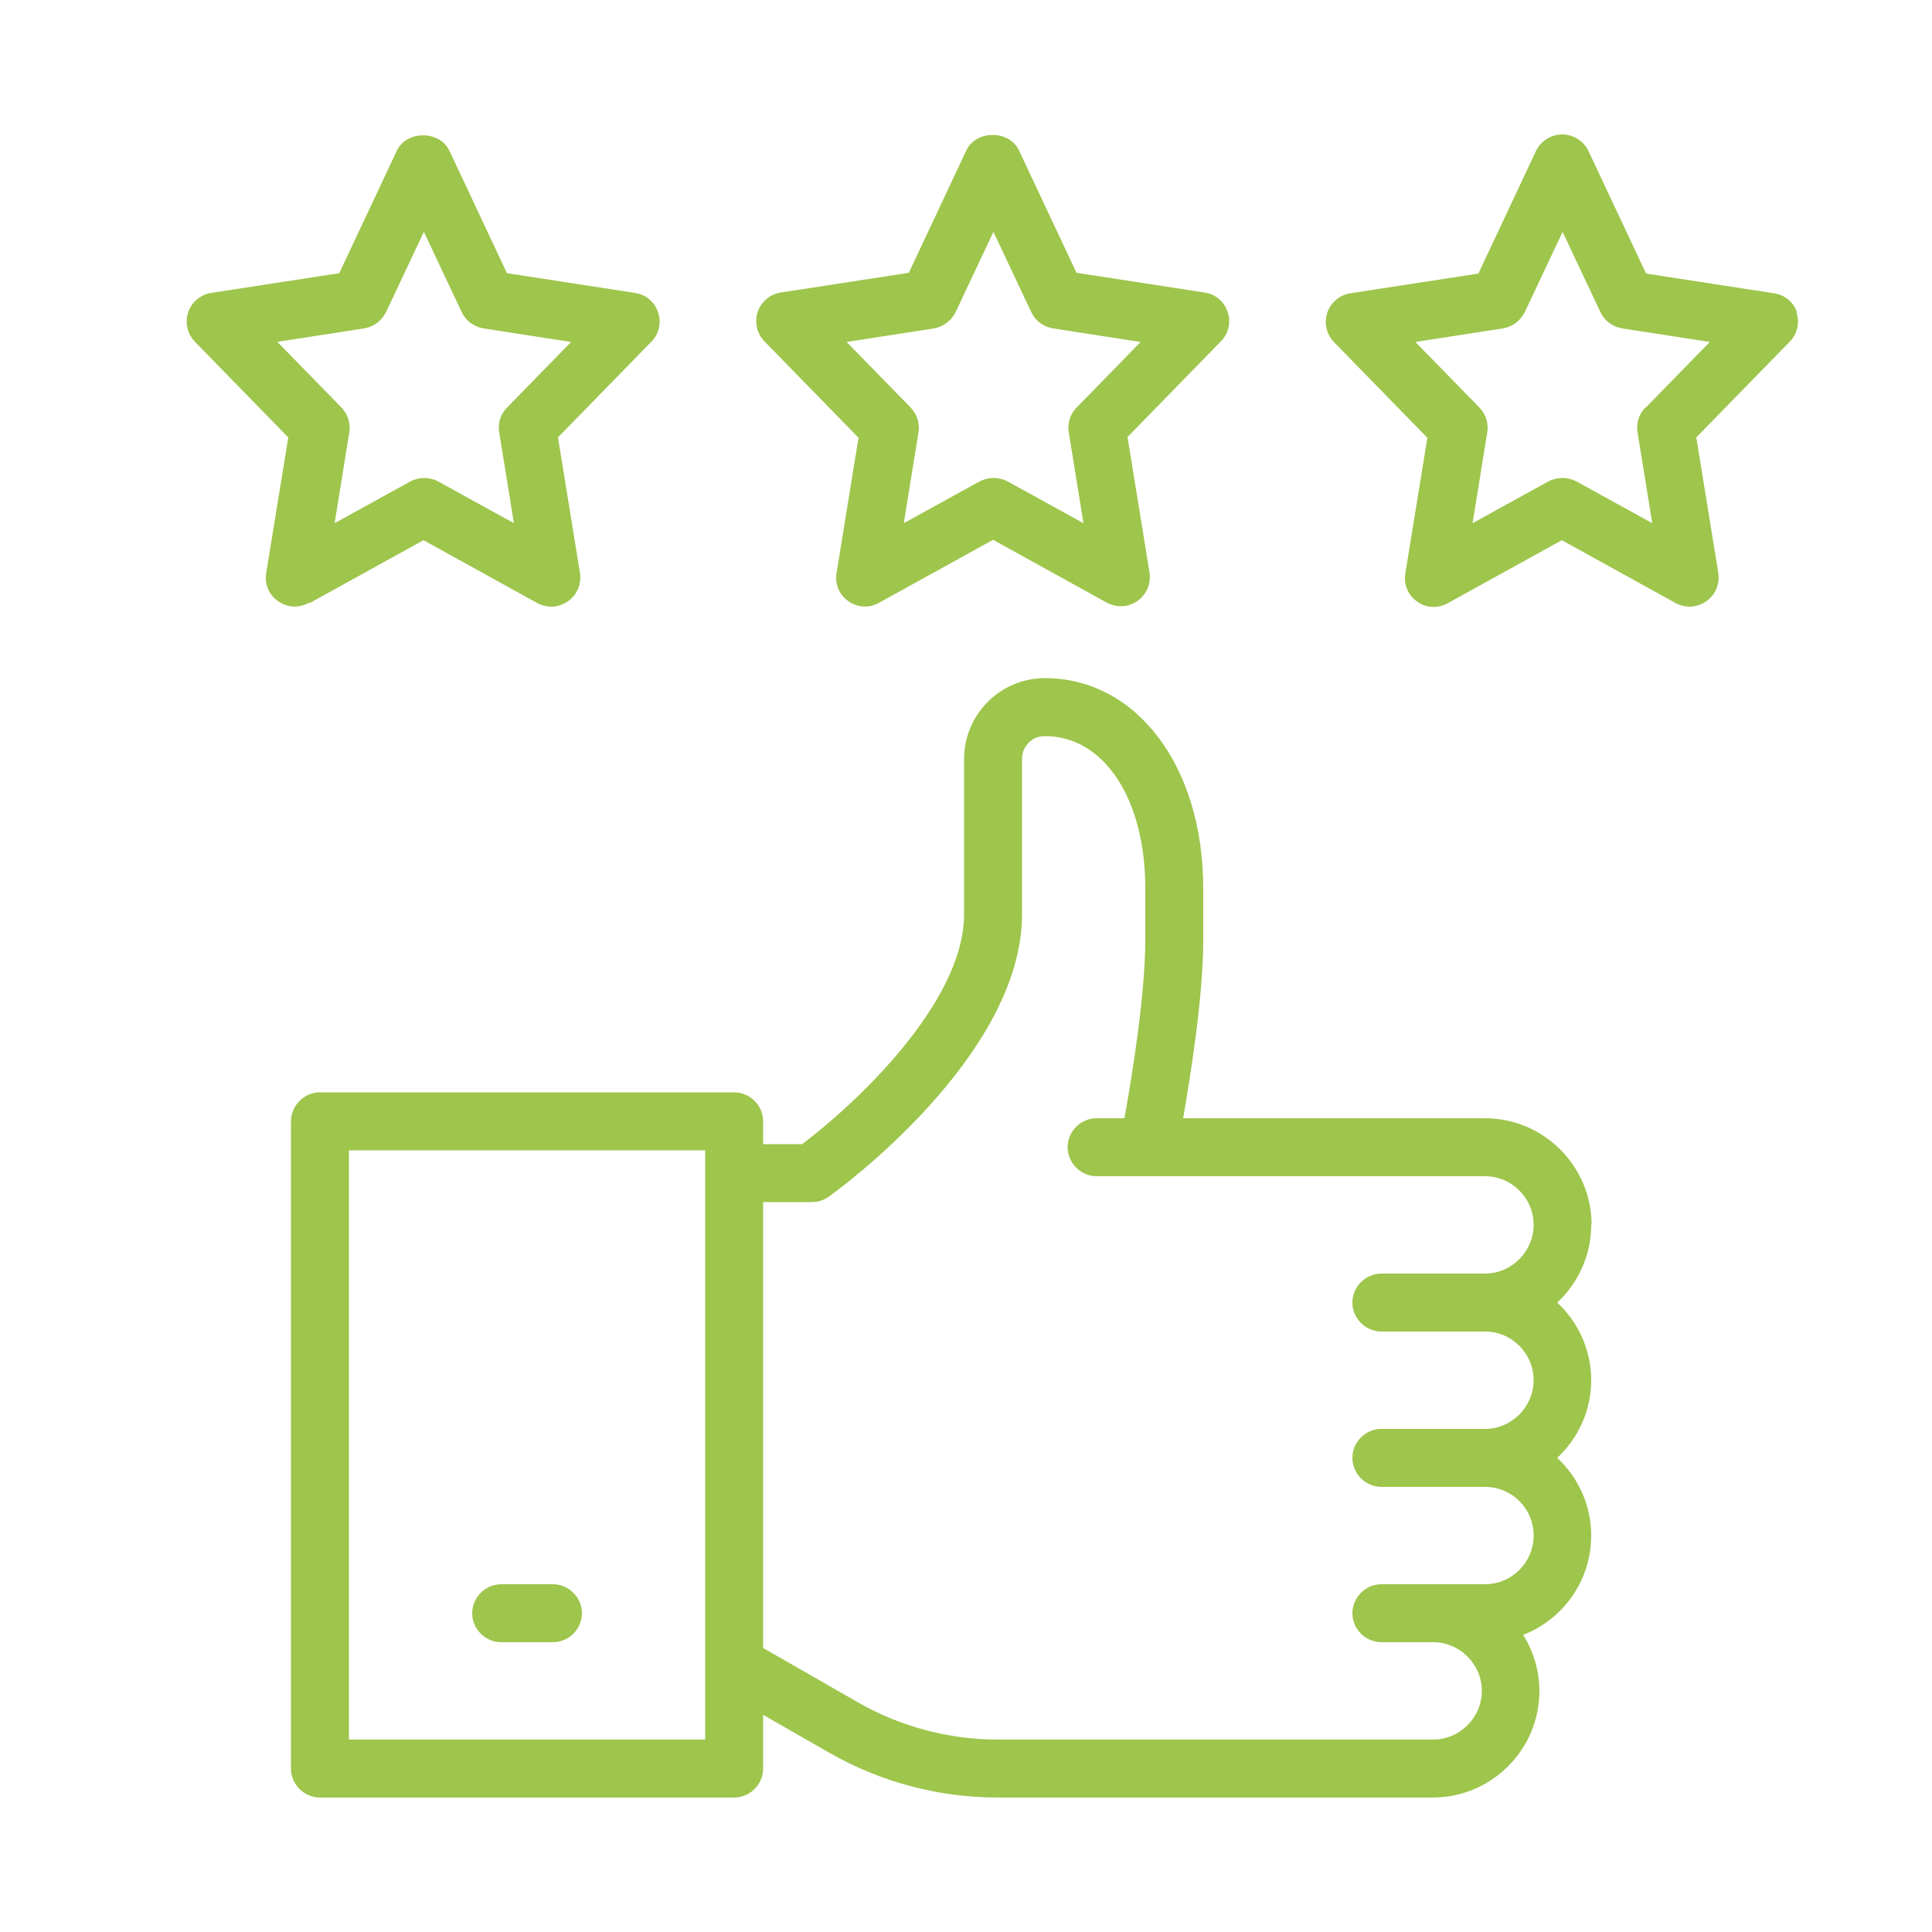
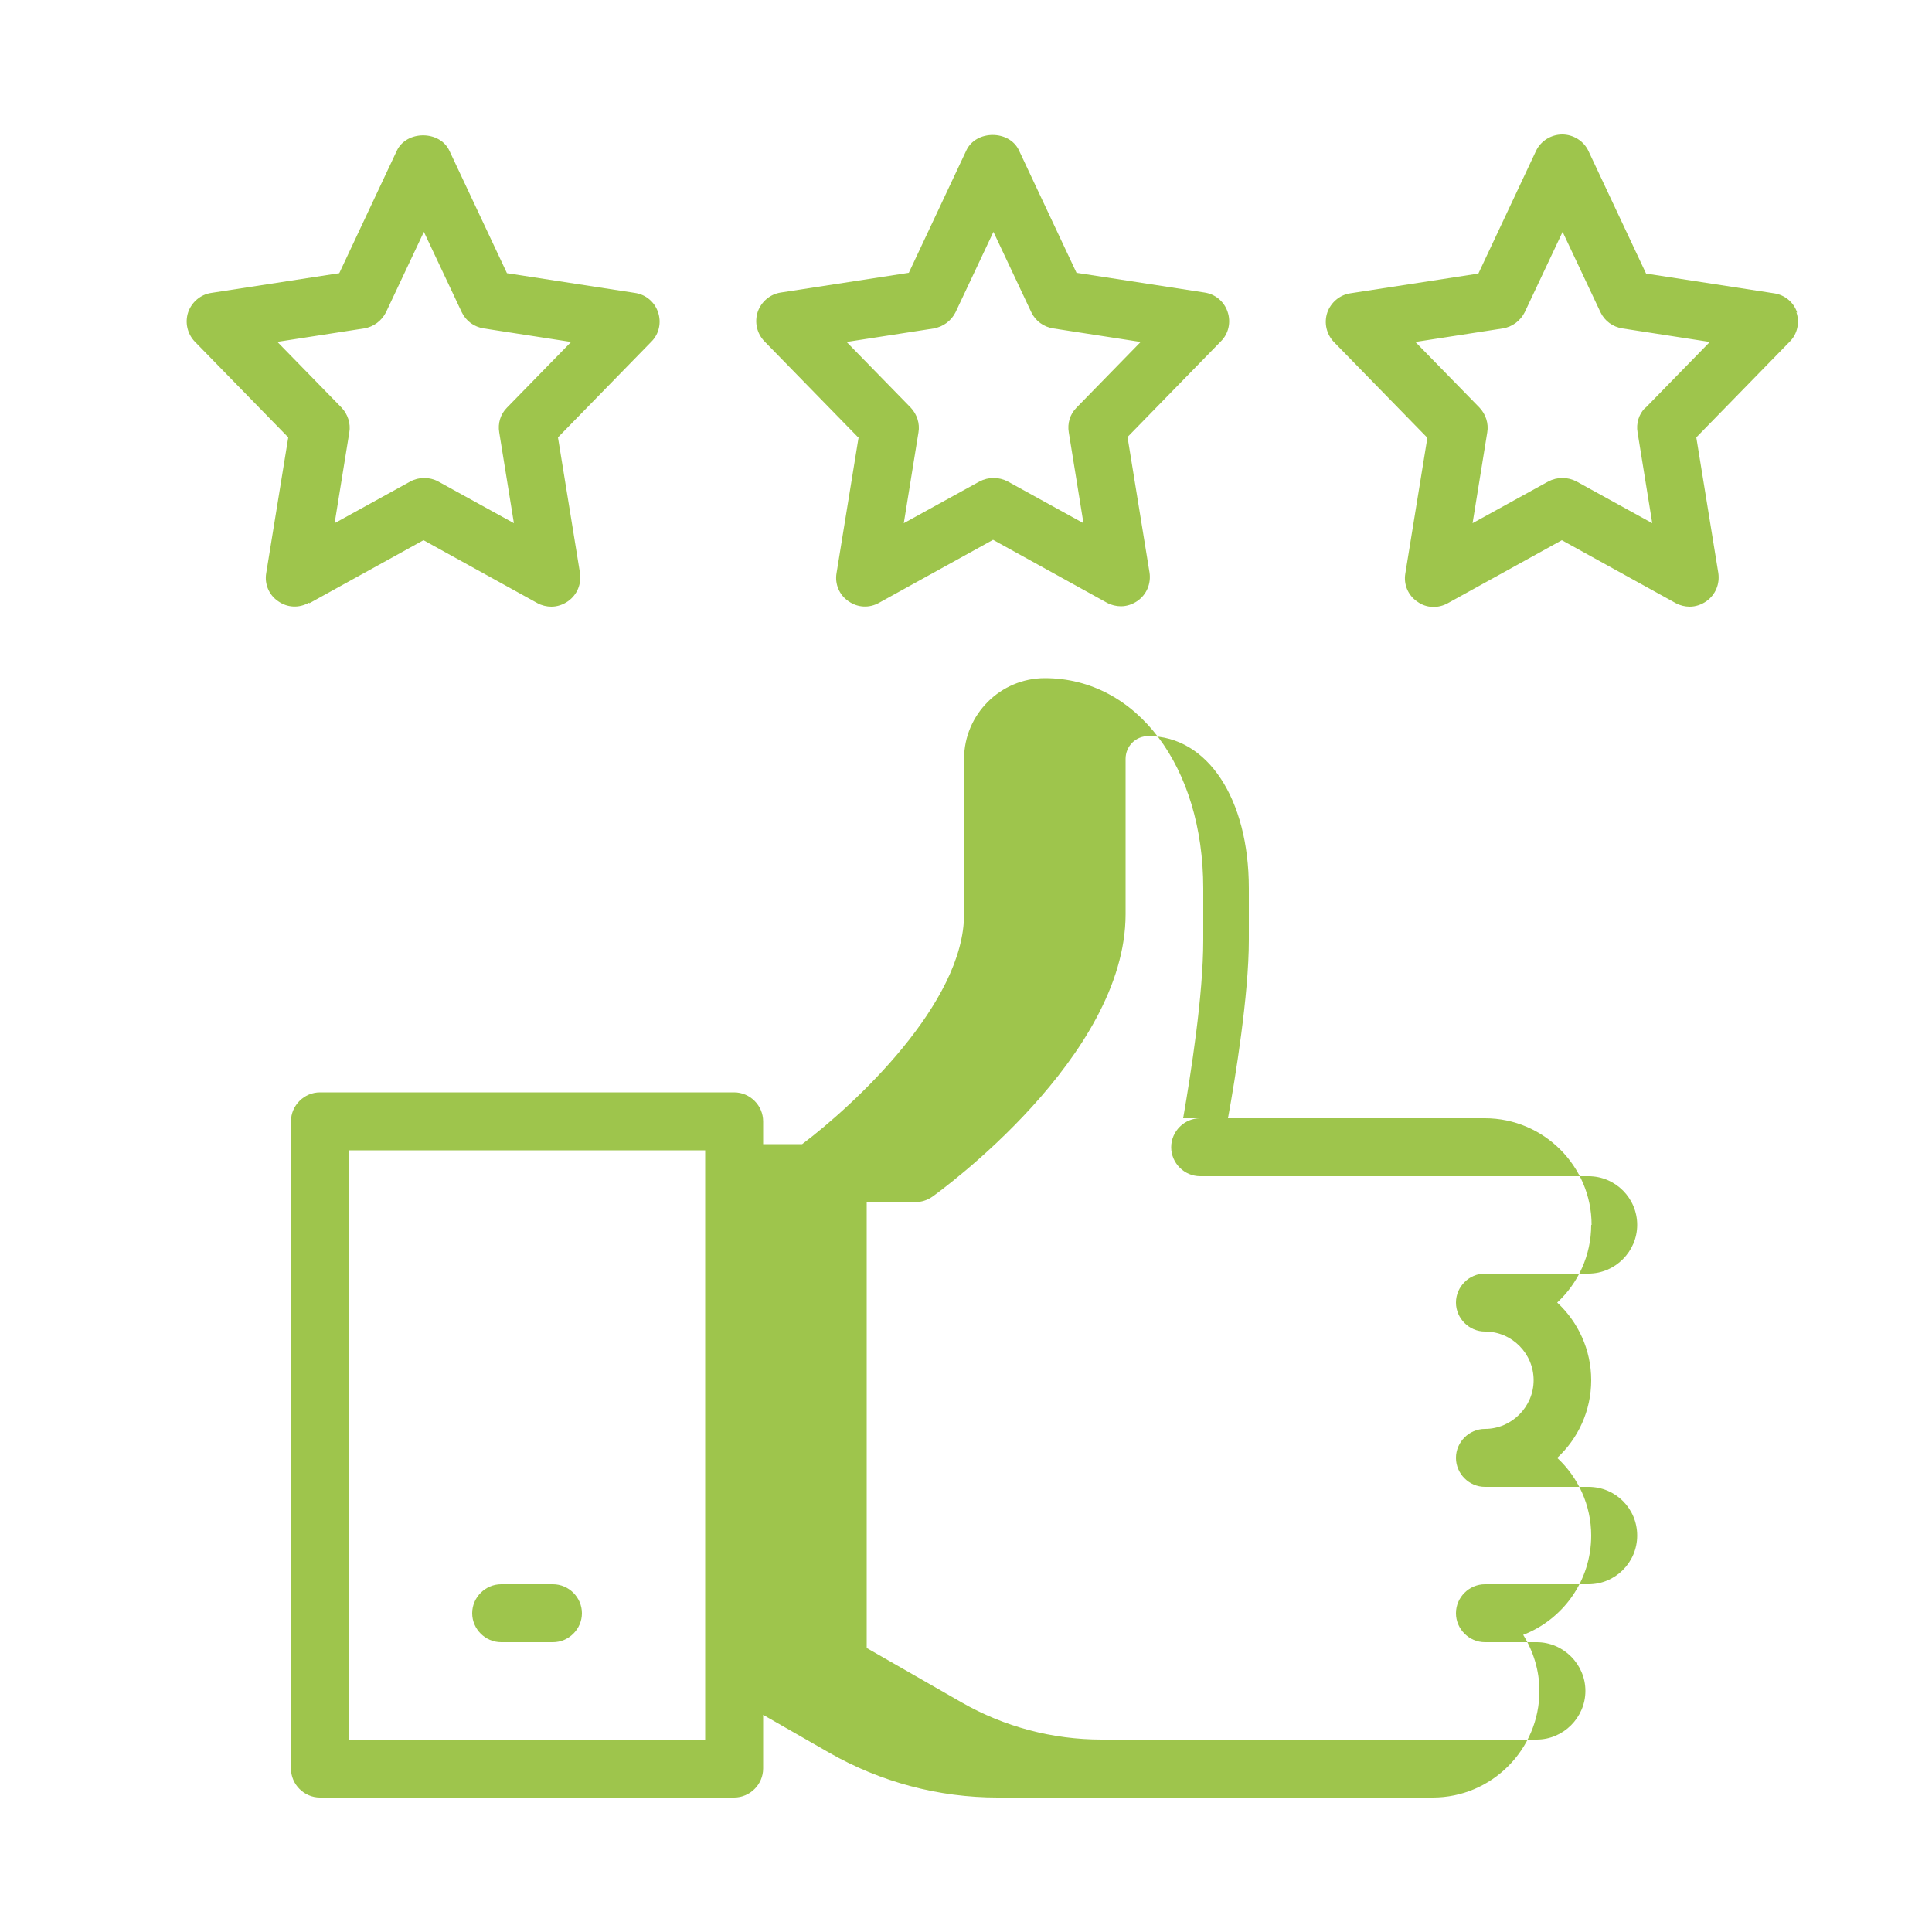
<svg xmlns="http://www.w3.org/2000/svg" id="icon-11-security" viewBox="0 0 50 50">
  <defs>
    <style> .cls-1 { fill: #9ec54c; } </style>
  </defs>
-   <path class="cls-1" d="M8.01,15.61l2.95-1.63,2.95,1.63c.11.06.24.09.36.09.15,0,.3-.05.43-.14.24-.17.35-.45.31-.73l-.57-3.51,2.42-2.48c.2-.2.26-.5.17-.76-.09-.27-.32-.46-.6-.5l-3.31-.51-1.49-3.17c-.25-.53-1.11-.53-1.36,0l-1.49,3.17-3.31.51c-.28.04-.51.24-.6.5-.09.27-.02.56.17.76l2.42,2.48-.57,3.51c-.05.28.07.57.31.73.24.17.54.18.79.04ZM7.16,8.85l2.26-.35c.25-.04.46-.2.57-.42l.98-2.08.98,2.08c.11.23.32.38.57.42l2.26.35-1.66,1.7c-.17.17-.24.41-.2.64l.38,2.35-1.96-1.08c-.11-.06-.24-.09-.36-.09s-.25.03-.36.09l-1.96,1.08.38-2.35c.04-.23-.04-.47-.2-.64l-1.66-1.7ZM46.51,8.09c-.09-.27-.32-.46-.6-.5l-3.31-.51-1.49-3.17c-.12-.26-.39-.43-.68-.43s-.56.17-.68.43l-1.49,3.17-3.31.51c-.28.04-.51.24-.6.5-.09.27-.02.56.17.76l2.42,2.48-.57,3.51c-.05.28.07.57.31.73.23.17.54.18.79.04l2.95-1.63,2.95,1.63c.11.06.24.09.36.09.15,0,.3-.05.43-.14.24-.17.35-.45.31-.73l-.57-3.51,2.42-2.48c.2-.2.26-.5.17-.76ZM42.58,10.55c-.17.17-.24.41-.2.64l.38,2.35-1.96-1.08c-.23-.12-.5-.12-.73,0l-1.96,1.08.38-2.35c.04-.23-.04-.47-.2-.64l-1.66-1.7,2.26-.35c.25-.04.46-.2.57-.42l.98-2.08.98,2.08c.11.23.32.38.57.42l2.26.35-1.66,1.7ZM22.22,11.32l-.57,3.51c-.05.28.07.57.31.73.24.17.54.18.79.04l2.95-1.63,2.95,1.63c.11.06.24.09.36.09.15,0,.3-.05.43-.14.24-.17.35-.45.31-.73l-.57-3.51,2.42-2.48c.2-.2.26-.5.17-.76-.09-.27-.32-.46-.6-.5l-3.31-.51-1.49-3.17c-.25-.53-1.11-.53-1.36,0l-1.49,3.17-3.31.51c-.28.04-.51.24-.6.5-.09.27-.02.56.17.76l2.42,2.48ZM24.16,8.5c.25-.04.46-.2.57-.42l.98-2.08.98,2.08c.11.23.32.38.57.42l2.26.35-1.66,1.7c-.17.17-.24.41-.2.64l.38,2.35-1.96-1.08c-.23-.12-.5-.12-.73,0l-1.96,1.08.38-2.35c.04-.23-.04-.47-.2-.64l-1.66-1.7,2.26-.35ZM15.06,41.75c0,.41-.34.75-.75.75h-1.34c-.41,0-.75-.34-.75-.75s.34-.75.75-.75h1.34c.41,0,.75.34.75.75ZM41.19,31.7c0-1.52-1.24-2.76-2.76-2.76h-7.81c.2-1.16.52-3.18.52-4.61v-1.34c0-3.15-1.72-5.44-4.1-5.44-1.15,0-2.09.94-2.09,2.09v4.02c0,2.31-2.86,4.95-4.19,5.95h-1.01v-.59c0-.41-.34-.75-.75-.75h-10.72c-.41,0-.75.34-.75.75v16.75c0,.41.34.75.75.75h10.72c.41,0,.75-.34.75-.75v-1.39l1.71.98c1.33.76,2.83,1.16,4.36,1.16h11.26c1.52,0,2.76-1.24,2.76-2.76,0-.53-.16-1.03-.42-1.45,1.03-.4,1.76-1.4,1.76-2.57,0-.79-.34-1.51-.88-2.01.54-.5.88-1.22.88-2.01s-.34-1.51-.88-2.01c.54-.5.88-1.22.88-2.01ZM18.25,45.02h-9.22v-15.25h9.22v15.25ZM35.75,34.46h2.68c.7,0,1.26.57,1.26,1.26s-.57,1.26-1.26,1.26h-2.68c-.41,0-.75.34-.75.75s.34.75.75.75h2.68c.7,0,1.26.56,1.26,1.26s-.57,1.26-1.26,1.26h-2.68c-.41,0-.75.34-.75.75s.34.75.75.75h1.34c.69,0,1.26.57,1.26,1.26s-.57,1.26-1.26,1.26h-11.26c-1.27,0-2.52-.33-3.62-.96l-2.46-1.41v-11.54h1.26c.16,0,.31-.05.44-.14.21-.15,5-3.62,5-7.31v-4.02c0-.33.26-.59.59-.59,1.53,0,2.6,1.62,2.6,3.94v1.34c0,1.41-.35,3.57-.54,4.61h-.72c-.41,0-.75.34-.75.75s.34.75.75.75h10.05c.7,0,1.26.57,1.26,1.26s-.57,1.26-1.26,1.26h-2.68c-.41,0-.75.34-.75.75s.34.75.75.75Z" />
+   <path class="cls-1" d="M8.01,15.61l2.95-1.63,2.95,1.63c.11.06.24.09.36.09.15,0,.3-.05.43-.14.24-.17.35-.45.31-.73l-.57-3.51,2.42-2.48c.2-.2.26-.5.17-.76-.09-.27-.32-.46-.6-.5l-3.31-.51-1.49-3.17c-.25-.53-1.11-.53-1.36,0l-1.49,3.17-3.31.51c-.28.04-.51.24-.6.5-.09.27-.02.56.17.76l2.42,2.48-.57,3.51c-.05.28.07.57.31.73.24.17.54.18.79.04ZM7.16,8.85l2.26-.35c.25-.04.46-.2.57-.42l.98-2.08.98,2.08c.11.23.32.38.57.42l2.26.35-1.66,1.7c-.17.17-.24.41-.2.64l.38,2.35-1.96-1.08c-.11-.06-.24-.09-.36-.09s-.25.03-.36.09l-1.96,1.08.38-2.35c.04-.23-.04-.47-.2-.64l-1.66-1.7ZM46.51,8.09c-.09-.27-.32-.46-.6-.5l-3.31-.51-1.49-3.17c-.12-.26-.39-.43-.68-.43s-.56.17-.68.43l-1.49,3.17-3.31.51c-.28.04-.51.24-.6.5-.09.27-.02.56.17.76l2.42,2.48-.57,3.51c-.05.28.07.57.31.73.23.17.54.18.79.04l2.95-1.63,2.95,1.63c.11.06.24.09.36.09.15,0,.3-.05.43-.14.24-.17.35-.45.31-.73l-.57-3.51,2.42-2.48c.2-.2.26-.5.17-.76ZM42.58,10.55c-.17.17-.24.41-.2.64l.38,2.35-1.96-1.08c-.23-.12-.5-.12-.73,0l-1.96,1.08.38-2.35c.04-.23-.04-.47-.2-.64l-1.66-1.7,2.26-.35c.25-.04.46-.2.57-.42l.98-2.08.98,2.08c.11.23.32.38.57.42l2.26.35-1.66,1.7ZM22.22,11.32l-.57,3.51c-.05.28.07.57.31.73.24.17.54.18.79.04l2.95-1.63,2.95,1.63c.11.06.24.09.36.09.15,0,.3-.05.43-.14.24-.17.35-.45.31-.73l-.57-3.51,2.42-2.48c.2-.2.26-.5.17-.76-.09-.27-.32-.46-.6-.5l-3.31-.51-1.49-3.17c-.25-.53-1.11-.53-1.36,0l-1.49,3.17-3.31.51c-.28.04-.51.24-.6.5-.09.27-.02.56.17.76l2.42,2.48ZM24.16,8.5c.25-.04.46-.2.57-.42l.98-2.08.98,2.08c.11.23.32.38.57.42l2.26.35-1.66,1.7c-.17.17-.24.41-.2.64l.38,2.35-1.96-1.08c-.23-.12-.5-.12-.73,0l-1.96,1.08.38-2.35c.04-.23-.04-.47-.2-.64l-1.66-1.7,2.26-.35ZM15.06,41.75c0,.41-.34.75-.75.75h-1.34c-.41,0-.75-.34-.75-.75s.34-.75.75-.75h1.34c.41,0,.75.34.75.75ZM41.19,31.7c0-1.52-1.24-2.76-2.76-2.76h-7.81c.2-1.16.52-3.18.52-4.61v-1.34c0-3.15-1.72-5.44-4.1-5.44-1.15,0-2.09.94-2.09,2.09v4.02c0,2.31-2.86,4.95-4.19,5.95h-1.01v-.59c0-.41-.34-.75-.75-.75h-10.72c-.41,0-.75.34-.75.75v16.75c0,.41.34.75.75.75h10.72c.41,0,.75-.34.75-.75v-1.39l1.71.98c1.33.76,2.83,1.16,4.36,1.16h11.26c1.52,0,2.76-1.24,2.76-2.76,0-.53-.16-1.03-.42-1.45,1.03-.4,1.76-1.4,1.76-2.57,0-.79-.34-1.51-.88-2.01.54-.5.88-1.22.88-2.01s-.34-1.51-.88-2.01c.54-.5.88-1.22.88-2.01ZM18.25,45.02h-9.22v-15.25h9.22v15.25ZM35.75,34.46h2.68c.7,0,1.26.57,1.26,1.26s-.57,1.26-1.26,1.26c-.41,0-.75.34-.75.75s.34.75.75.75h2.68c.7,0,1.26.56,1.26,1.26s-.57,1.26-1.26,1.26h-2.68c-.41,0-.75.34-.75.75s.34.75.75.75h1.34c.69,0,1.26.57,1.26,1.26s-.57,1.26-1.26,1.26h-11.26c-1.27,0-2.52-.33-3.62-.96l-2.46-1.41v-11.54h1.26c.16,0,.31-.05.44-.14.21-.15,5-3.62,5-7.31v-4.02c0-.33.26-.59.59-.59,1.53,0,2.6,1.62,2.6,3.94v1.34c0,1.41-.35,3.57-.54,4.61h-.72c-.41,0-.75.34-.75.75s.34.75.75.75h10.05c.7,0,1.26.57,1.26,1.26s-.57,1.26-1.26,1.26h-2.68c-.41,0-.75.34-.75.75s.34.75.75.75Z" />
</svg>